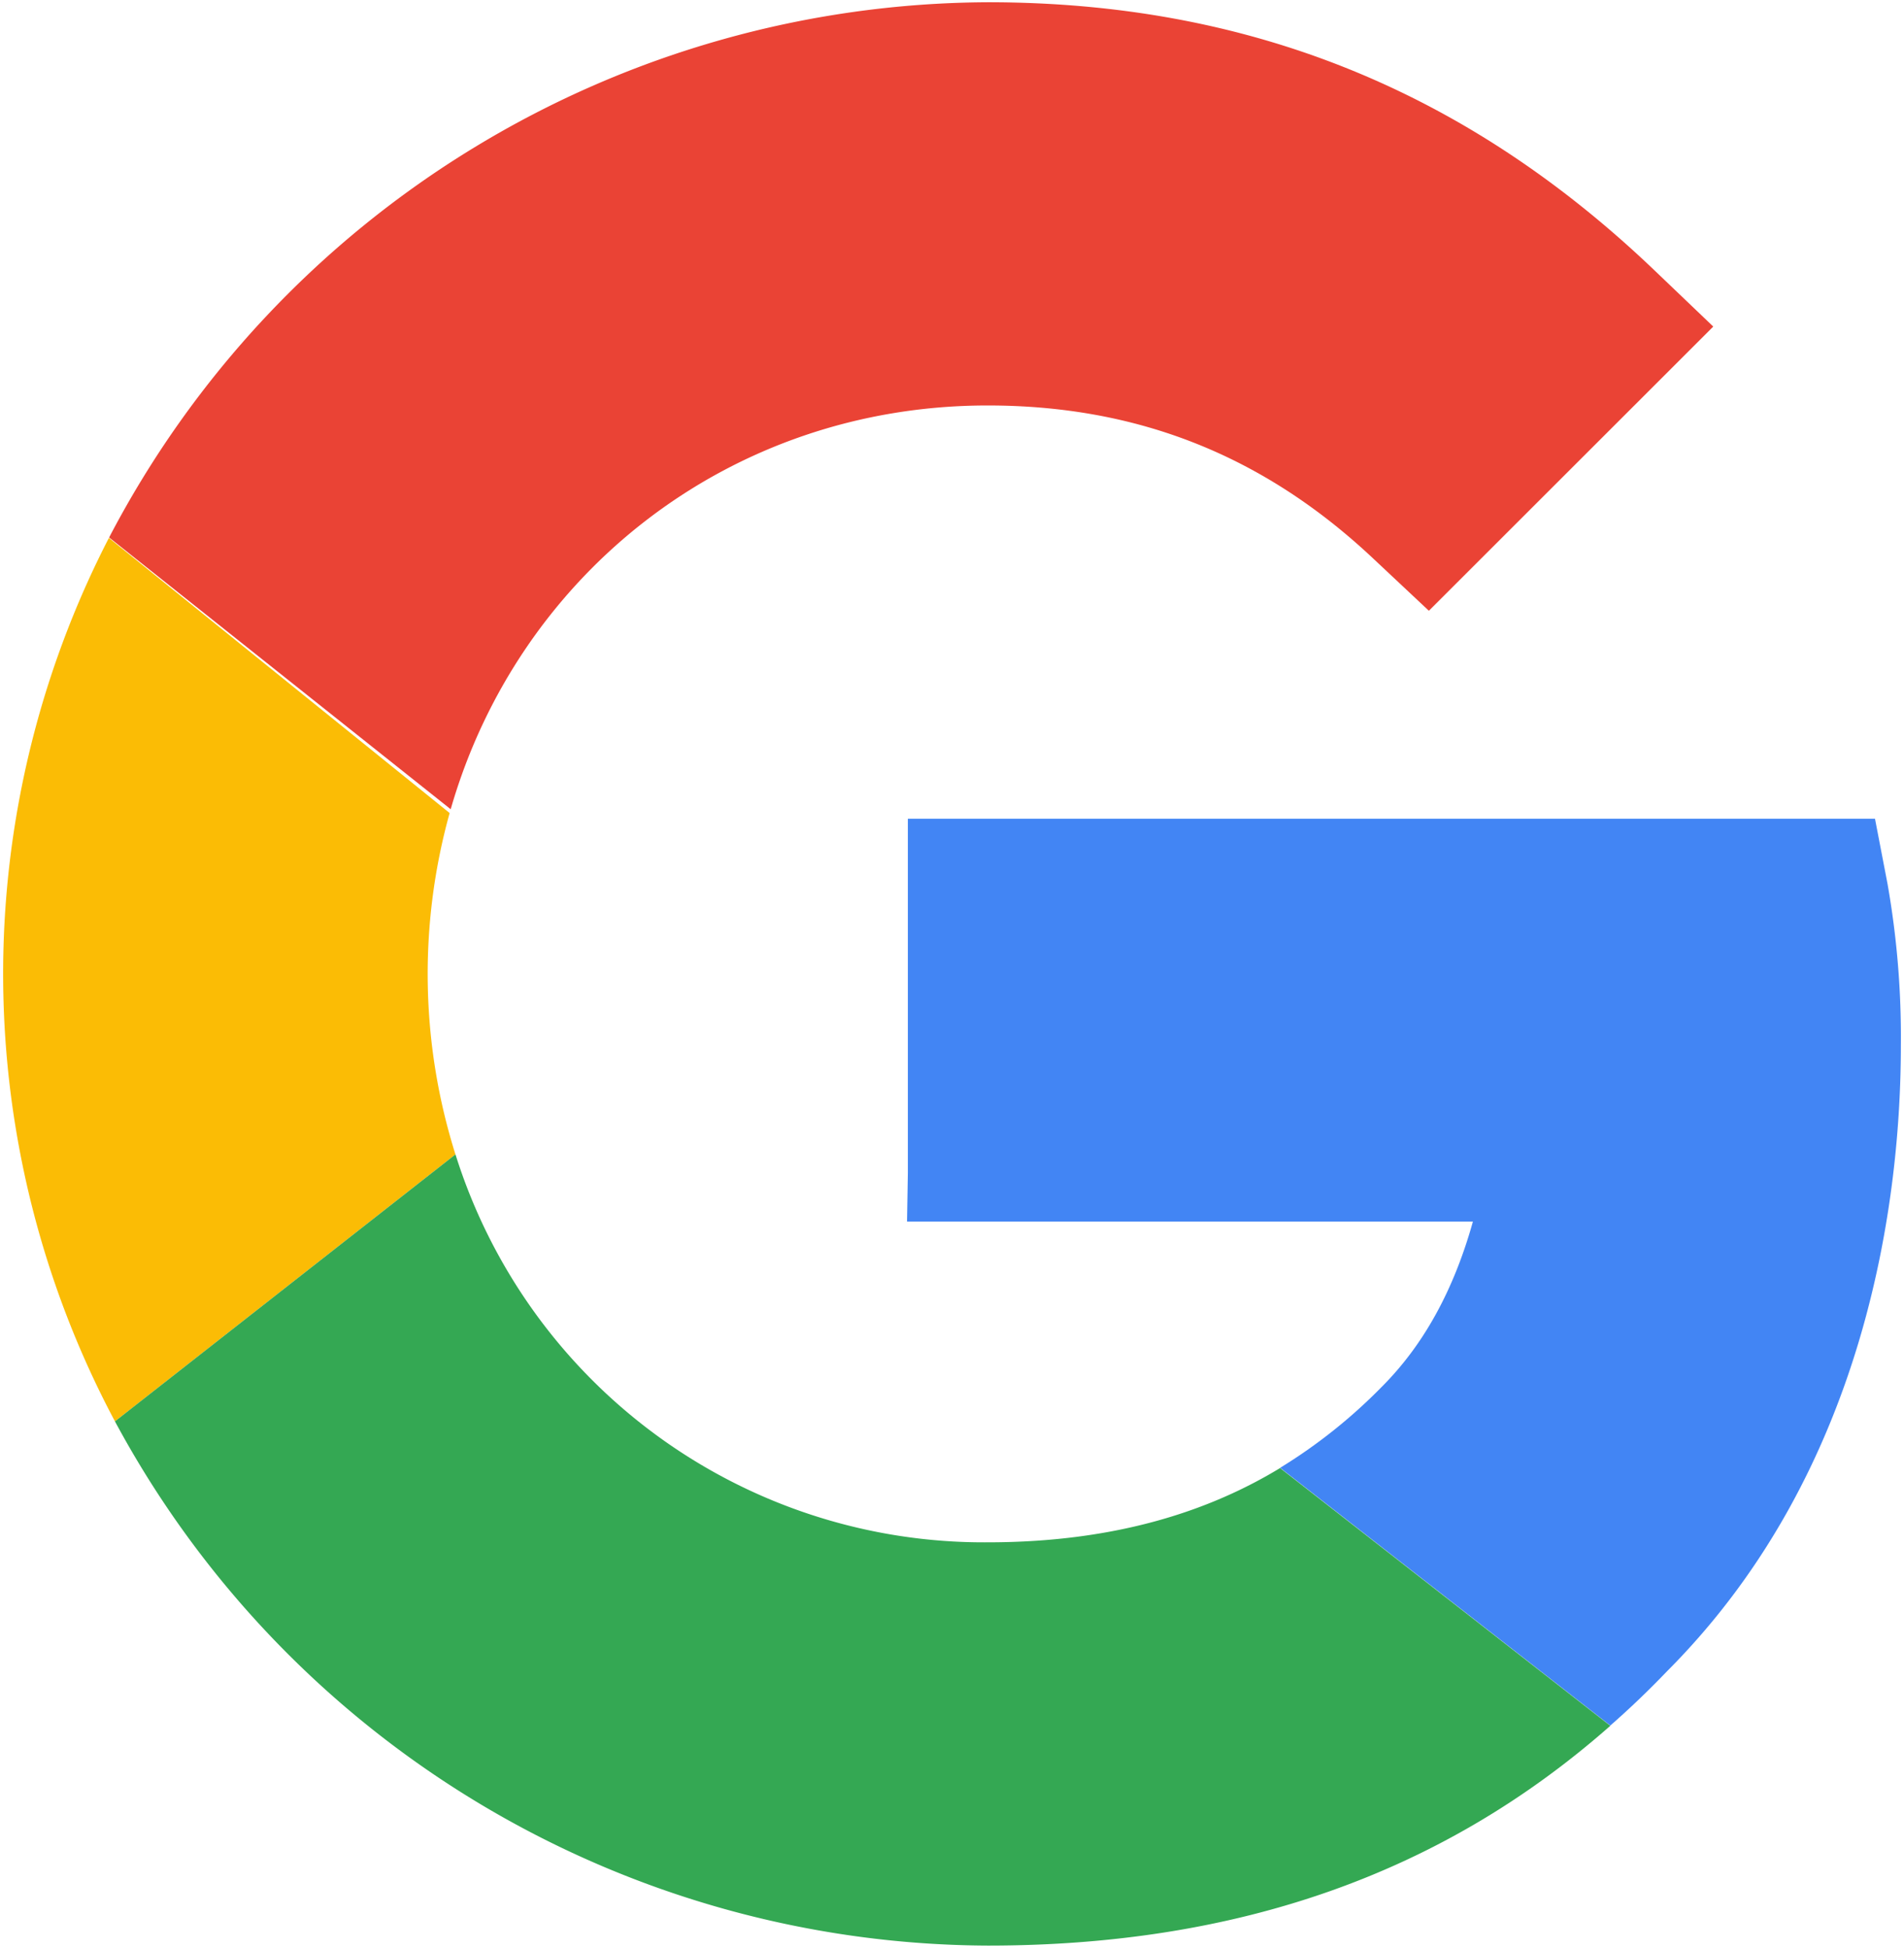
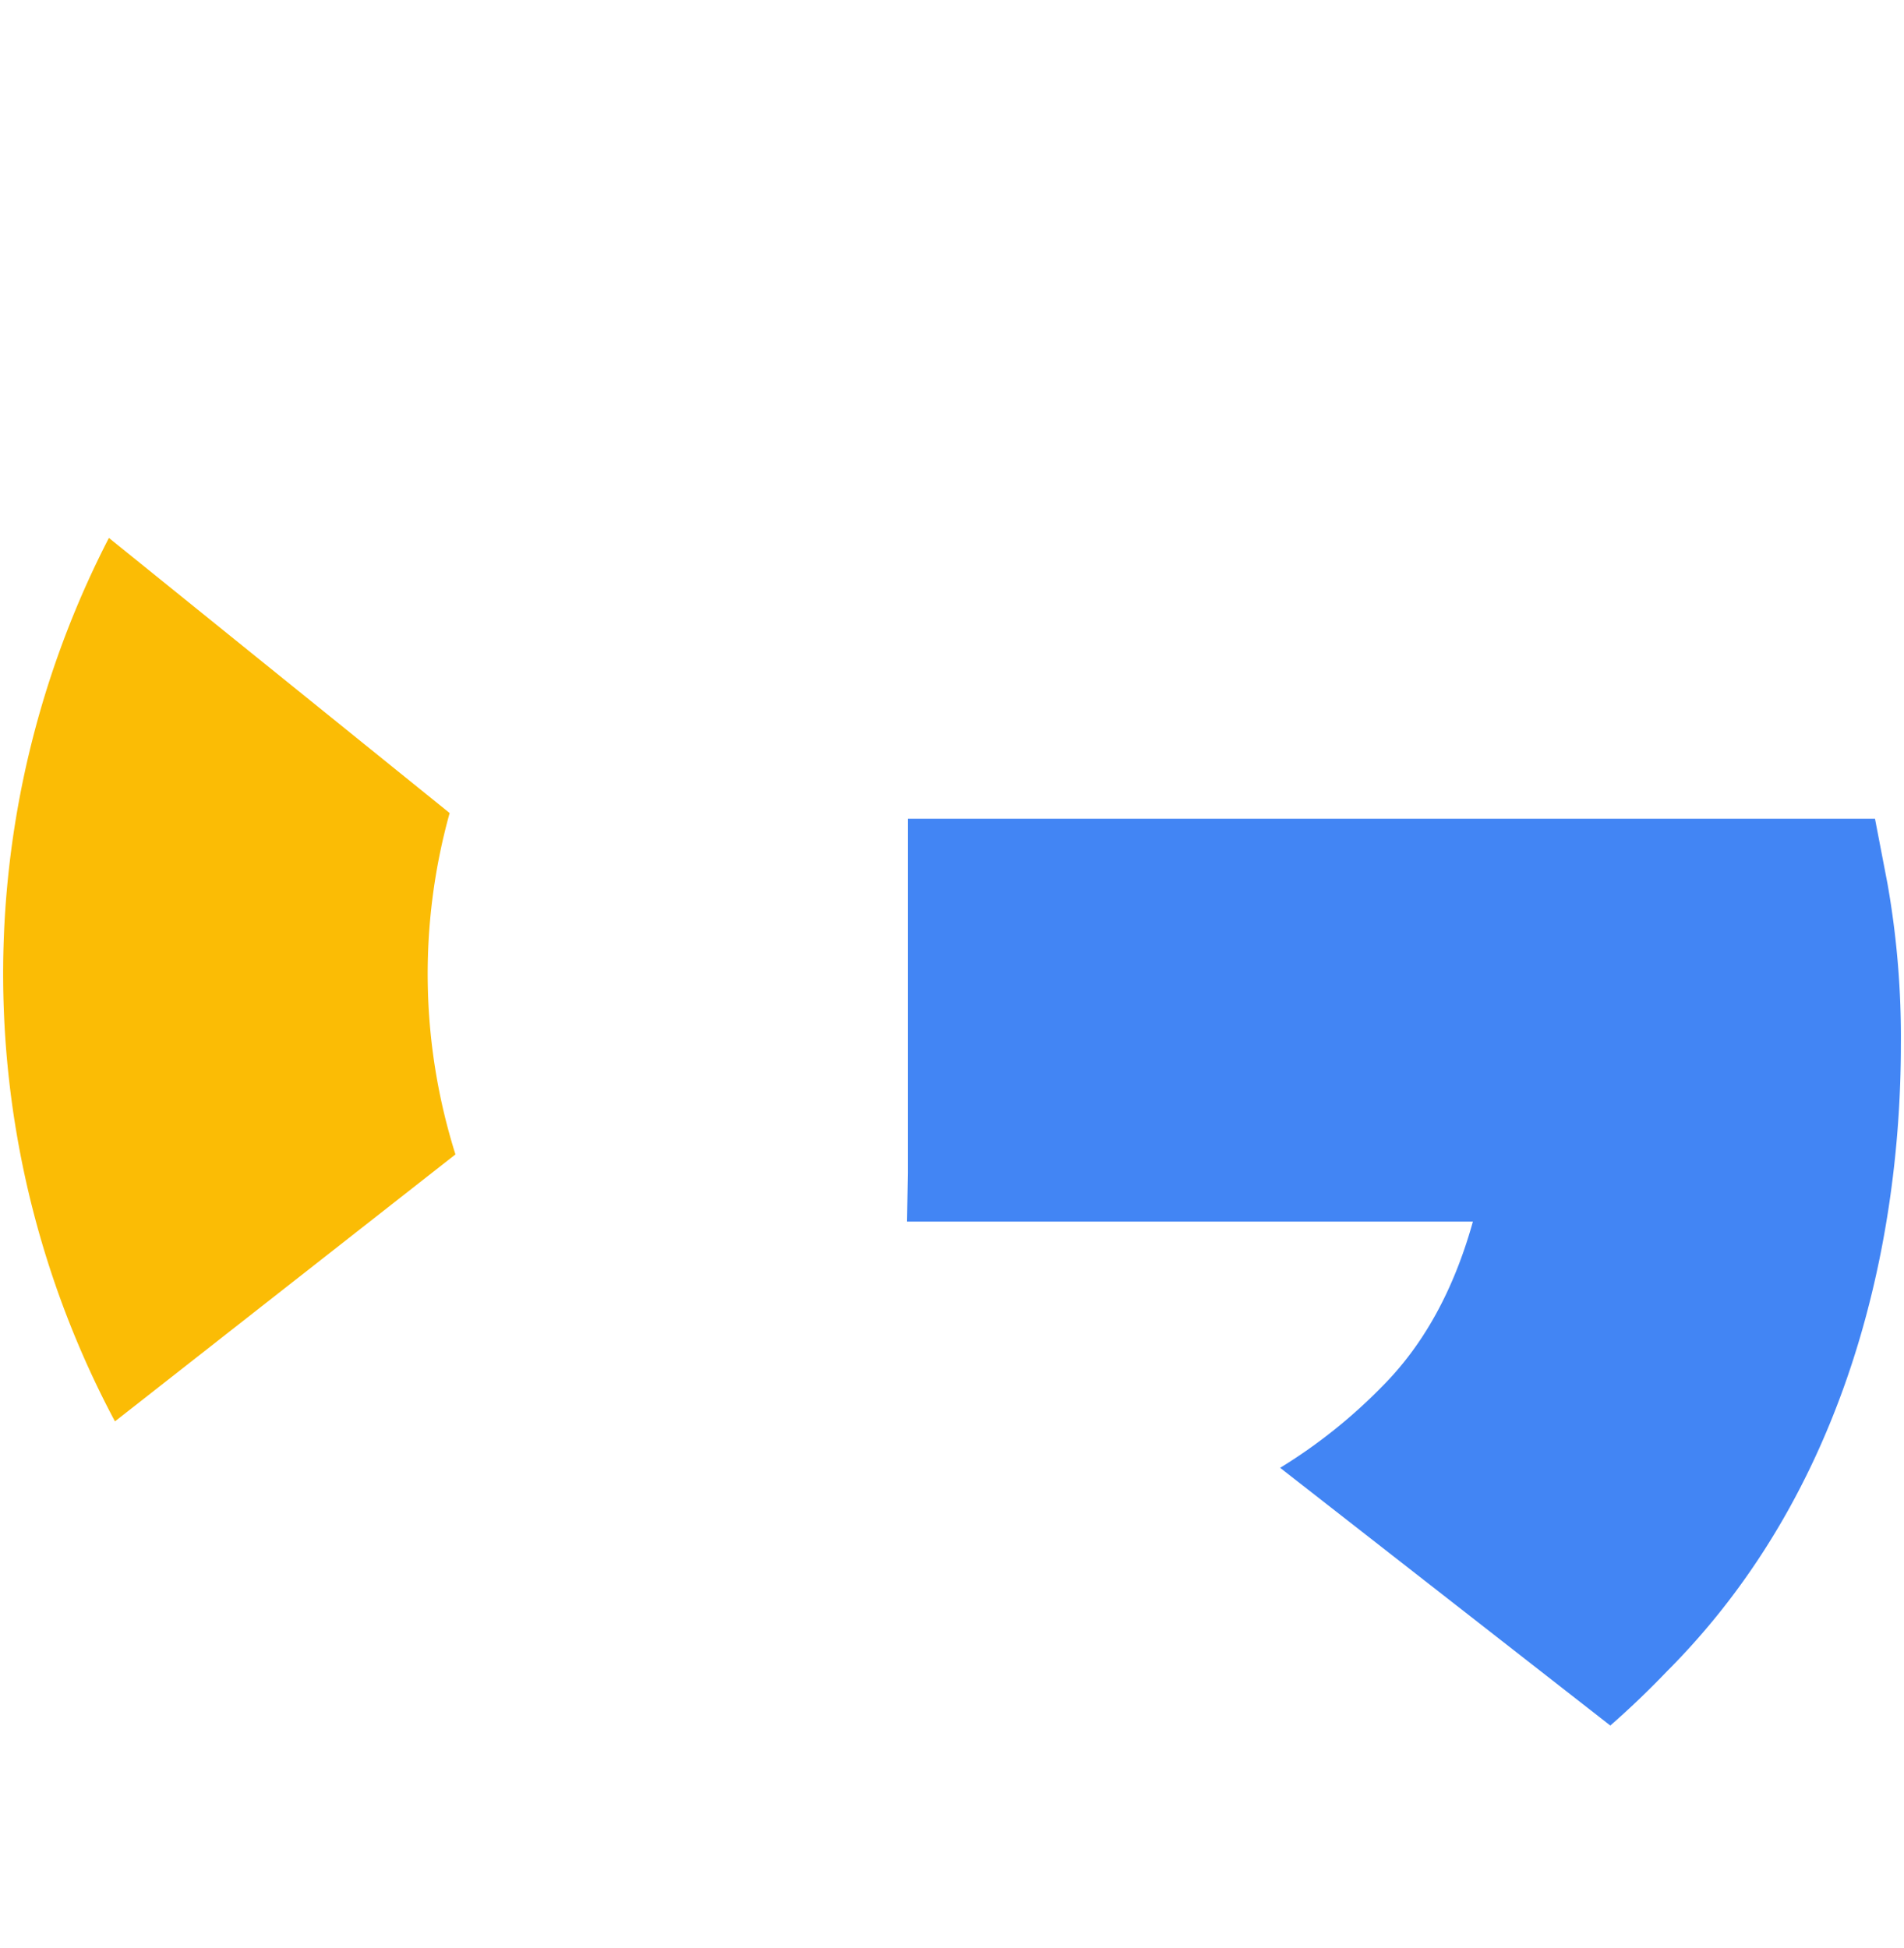
<svg xmlns="http://www.w3.org/2000/svg" id="Camada_1" data-name="Camada 1" viewBox="0 0 346 354">
  <defs>
    <style>.cls-1{fill:#ea4335;}.cls-2{fill:#fbbc05;}.cls-3{fill:#4285f4;}.cls-4{fill:#34a853;}</style>
  </defs>
-   <path class="cls-1" d="M311.34,59.35,259.66,111l-10.24-9.61c-19.87-18.64-42.75-27.7-69.95-27.7-46.77,0-85.23,30.49-97.57,73.38L19.83,97.68A181,181,0,0,1,179.52.41c47.2,0,86.81,15.93,121.1,48.69Z" />
  <path class="cls-2" d="M82.77,209.8,20.89,258.32a172.92,172.92,0,0,1-1.1-160.56l61.92,50a109.16,109.16,0,0,0,1.06,62.06Z" />
  <path class="cls-3" d="M345.43,190c0,26.57-5.53,76.69-42.5,113.74q-5,5.22-10.3,9.86l-60-46.84a96.24,96.24,0,0,0,18.44-14.69c7.59-7.58,13.08-17.51,16.59-30.06l-102.83,0,.15-8.87V148.8H340.73L343,160.6A159.92,159.92,0,0,1,345.43,190Z" />
-   <path class="cls-4" d="M292.63,313.64C262.2,340.49,225,353.59,179.52,353.59A180.95,180.95,0,0,1,20.89,258.32L82.77,209.8a100.62,100.62,0,0,0,96.7,70.5c23.84,0,40.8-6,53.15-13.5Z" />
</svg>